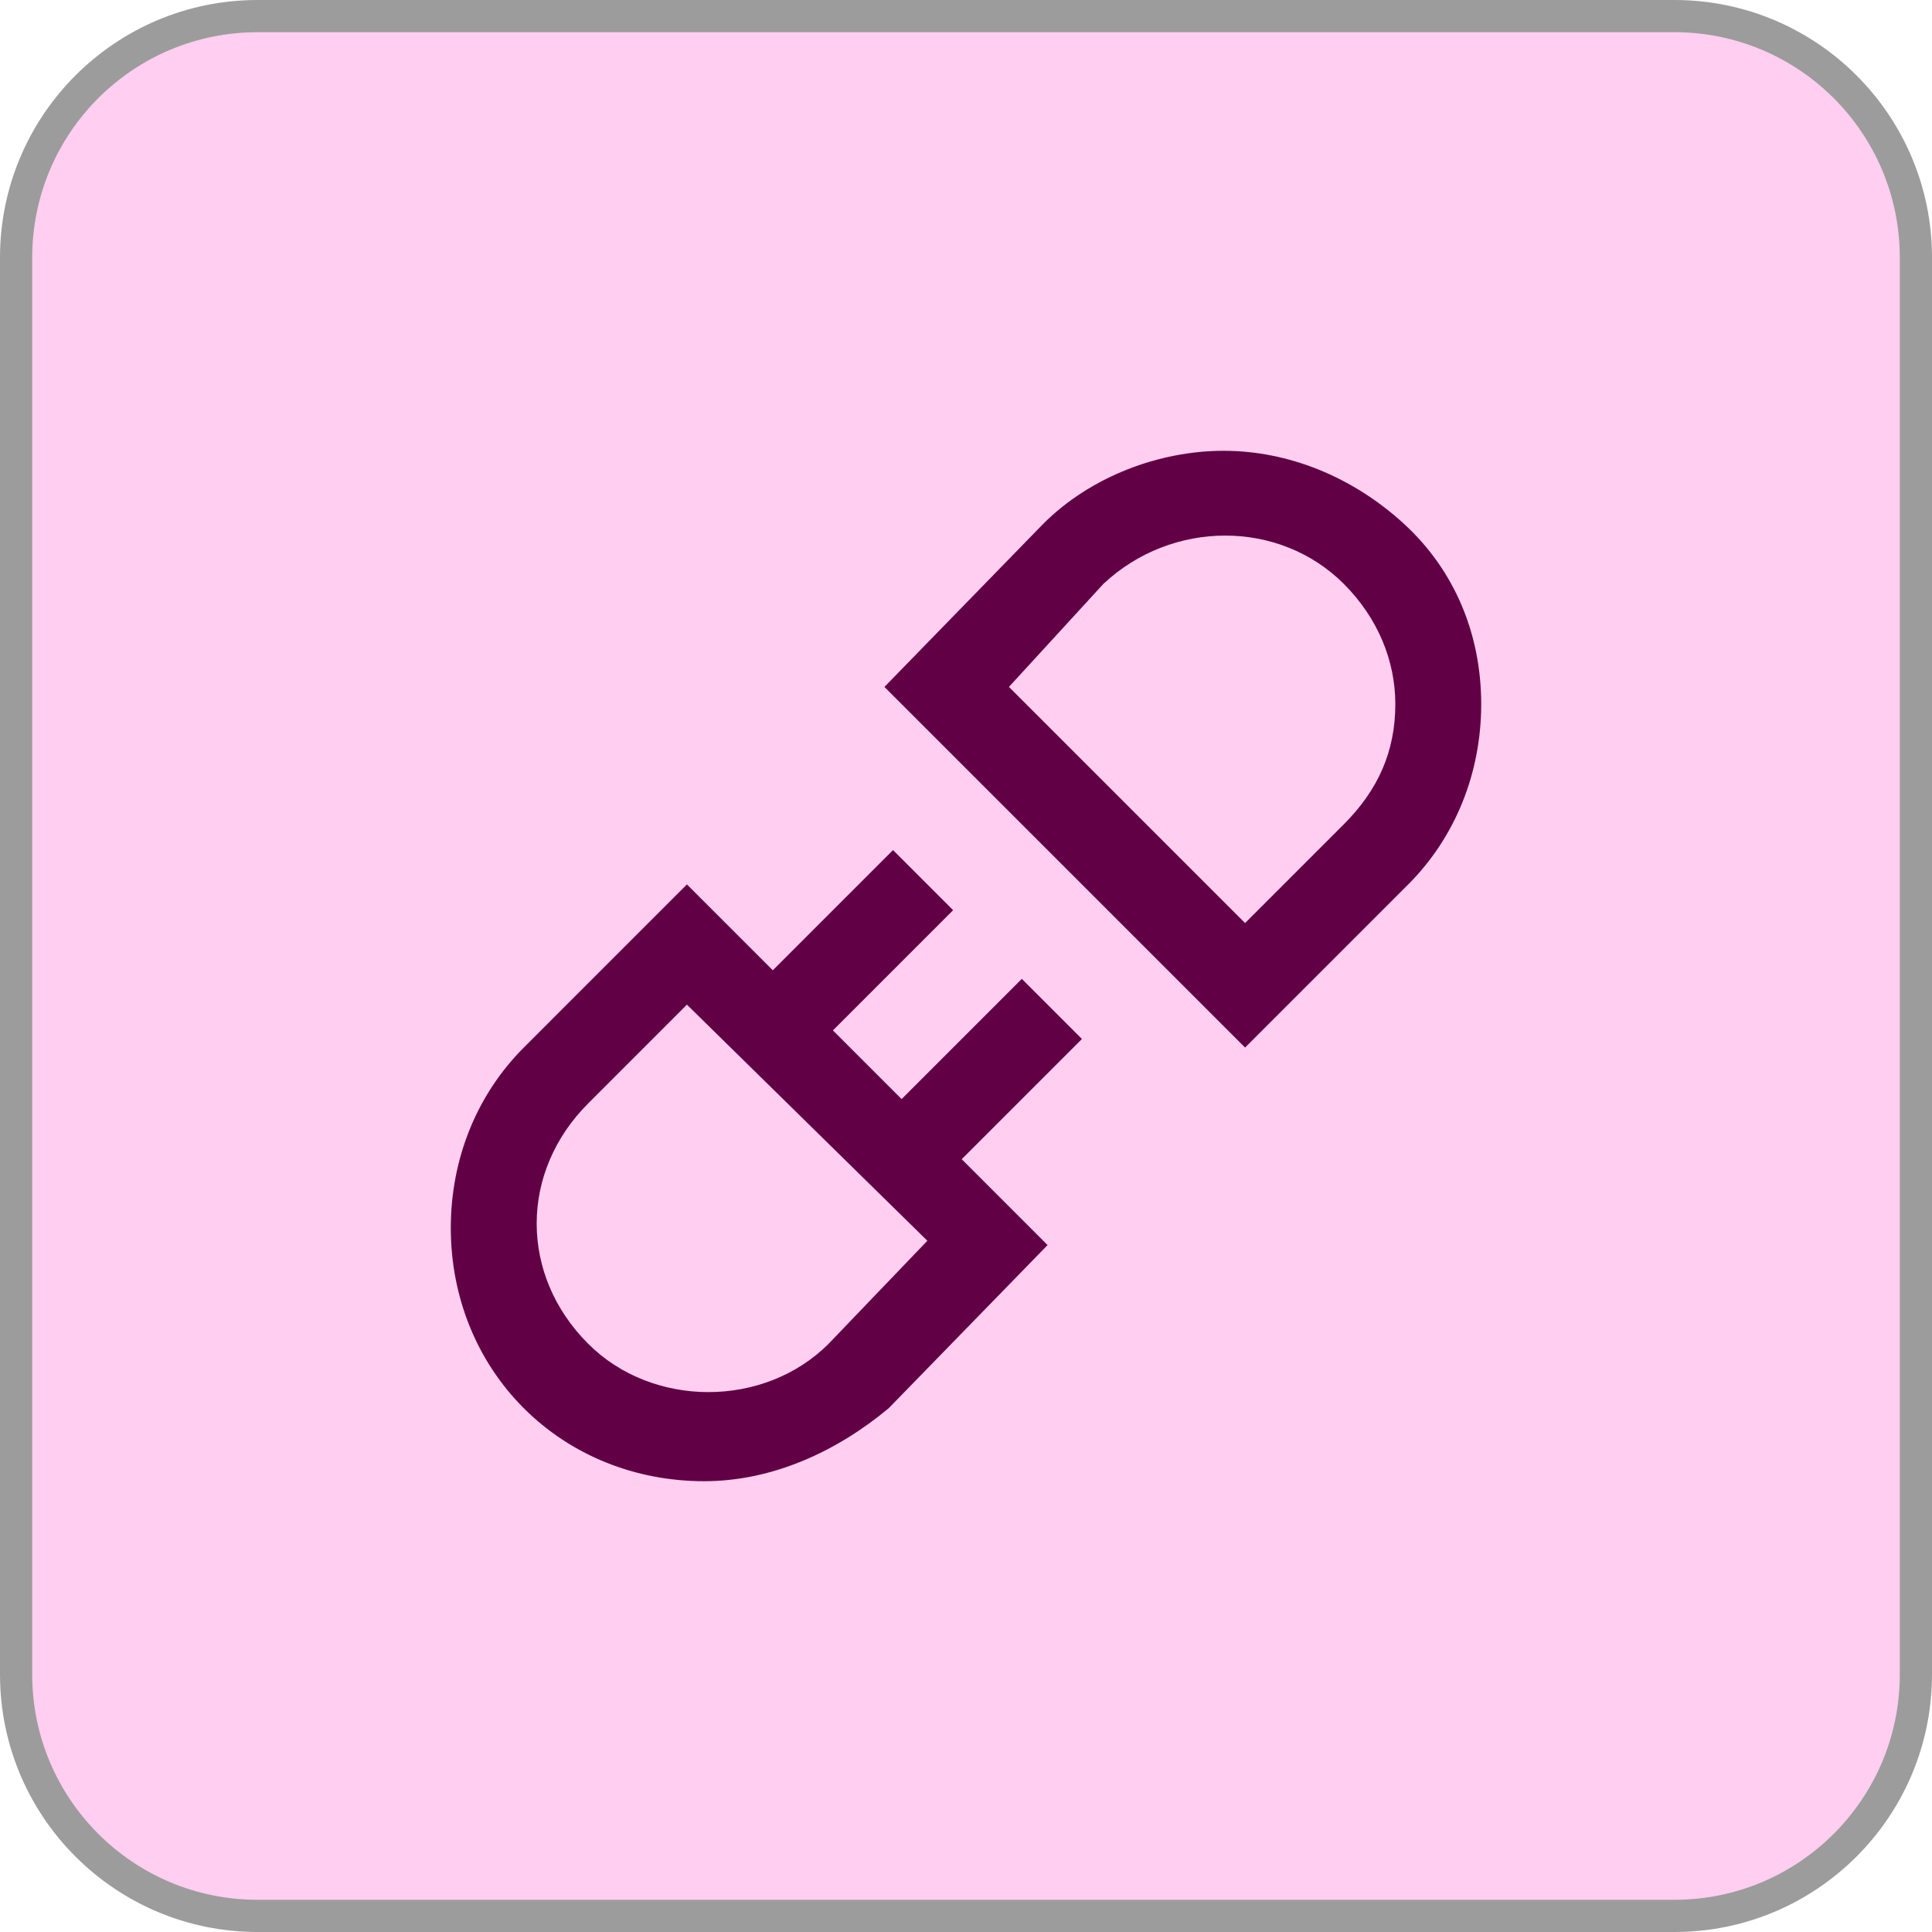
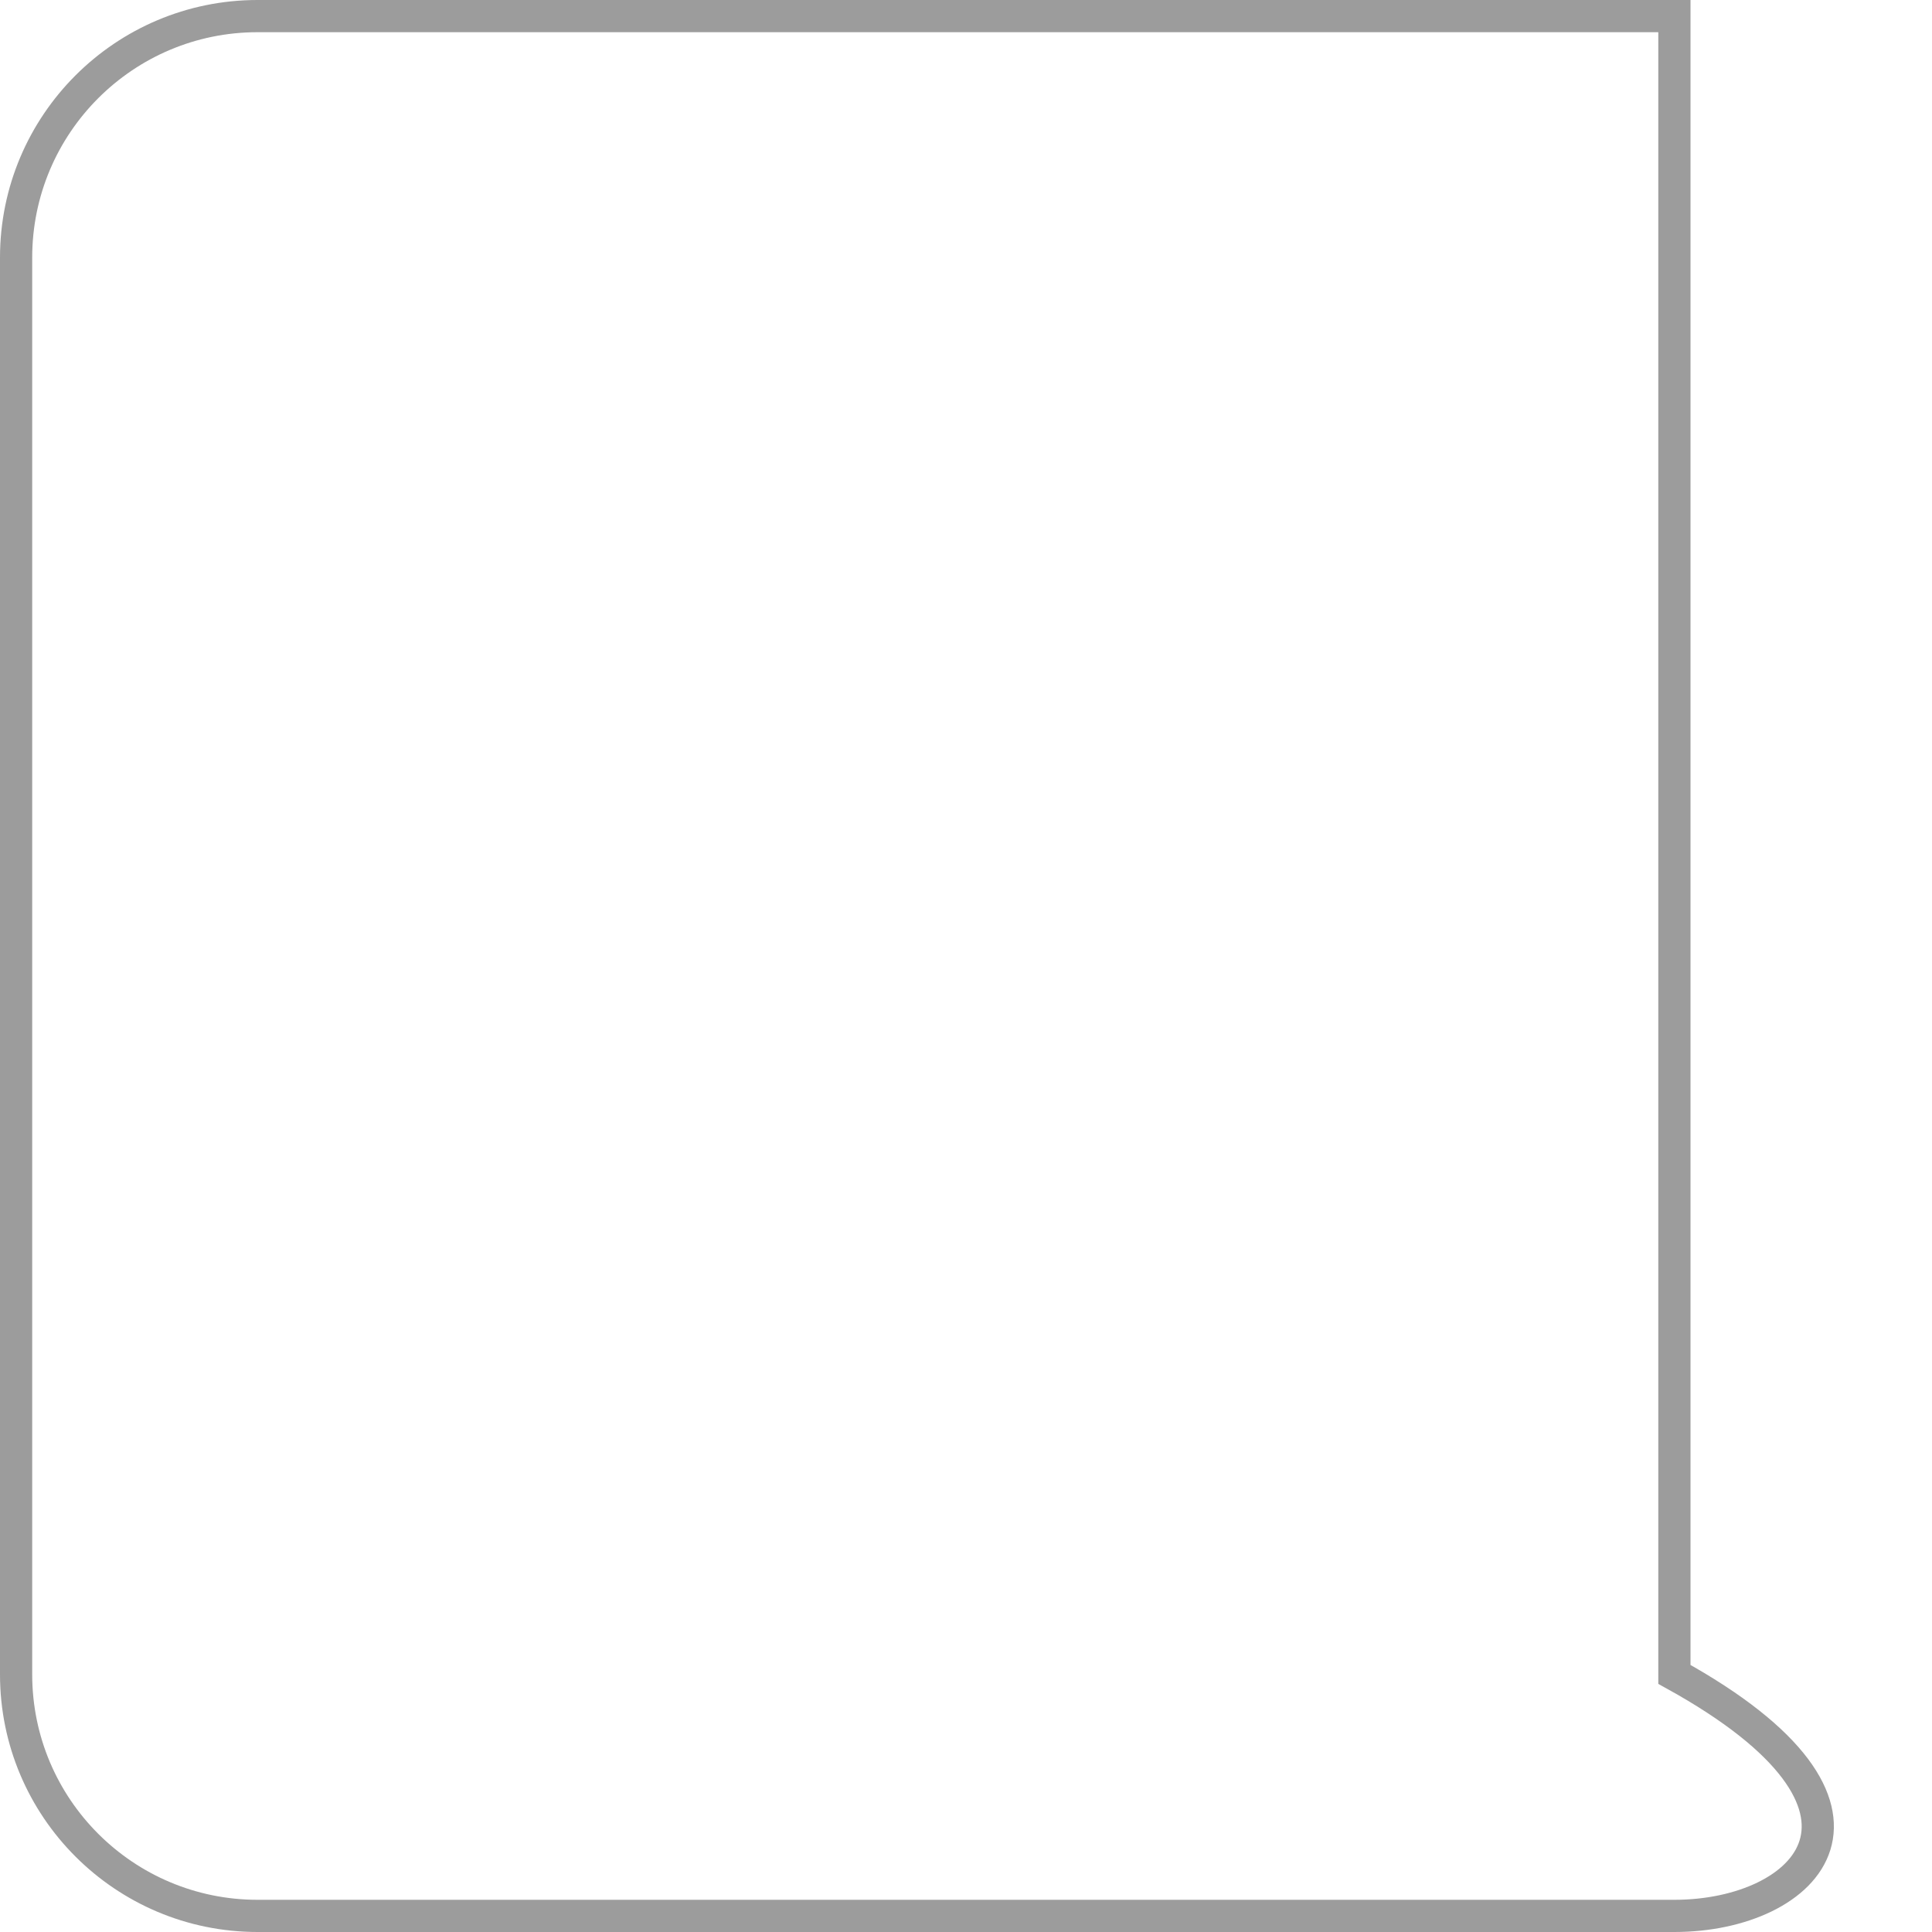
<svg xmlns="http://www.w3.org/2000/svg" width="60" height="60" viewBox="0 0 60 60" fill="none">
-   <path d="M0.5 8C0.5 3.858 3.858 0.5 8 0.5H52C56.142 0.5 59.5 3.858 59.5 8V52C59.5 56.142 56.142 59.5 52 59.5H8C3.858 59.5 0.5 56.142 0.5 52V8Z" fill="#FFCEF0" />
-   <path d="M0.5 8C0.5 3.858 3.858 0.5 8 0.5H52C56.142 0.5 59.5 3.858 59.5 8V52C59.5 56.142 56.142 59.5 52 59.5H8C3.858 59.5 0.5 56.142 0.5 52V8Z" stroke="#9C9C9C" />
+   <path d="M0.5 8C0.5 3.858 3.858 0.5 8 0.5H52V52C59.5 56.142 56.142 59.5 52 59.5H8C3.858 59.5 0.5 56.142 0.5 52V8Z" stroke="#9C9C9C" />
  <g clip-path="url(#clip0_125_964)">
-     <path d="M21.867 46C19.733 46 17.733 45.2 16.267 43.733C14.8 42.267 14 40.267 14 38.133C14 36 14.8 34 16.267 32.533L21.333 27.467L24 30.133L27.733 26.4L29.6 28.267L25.867 32L28 34.133L31.733 30.4L33.6 32.267L29.867 36L32.533 38.667L27.6 43.733C26 45.067 24 46 21.867 46ZM21.333 31.2L18.267 34.267C17.2 35.333 16.667 36.667 16.667 38C16.667 39.333 17.2 40.667 18.267 41.733C20.267 43.733 23.733 43.733 25.733 41.733L28.8 38.533L21.333 31.2ZM38.667 32.533L27.467 21.333L32.4 16.267C33.867 14.8 36 14 38 14C40 14 42 14.8 43.6 16.267C45.2 17.733 46 19.733 46 21.867C46 24 45.2 26 43.733 27.467L38.667 32.533ZM31.333 21.333L38.667 28.667L41.733 25.6C42.8 24.533 43.333 23.333 43.333 21.867C43.333 20.533 42.8 19.2 41.733 18.133C39.733 16.133 36.4 16.133 34.267 18.133L31.333 21.333Z" fill="#610044" />
-   </g>
+     </g>
  <defs>
    <clipPath id="clip0_125_964">
      <rect width="32" height="32" fill="white" transform="translate(14 14)" />
    </clipPath>
  </defs>
</svg>